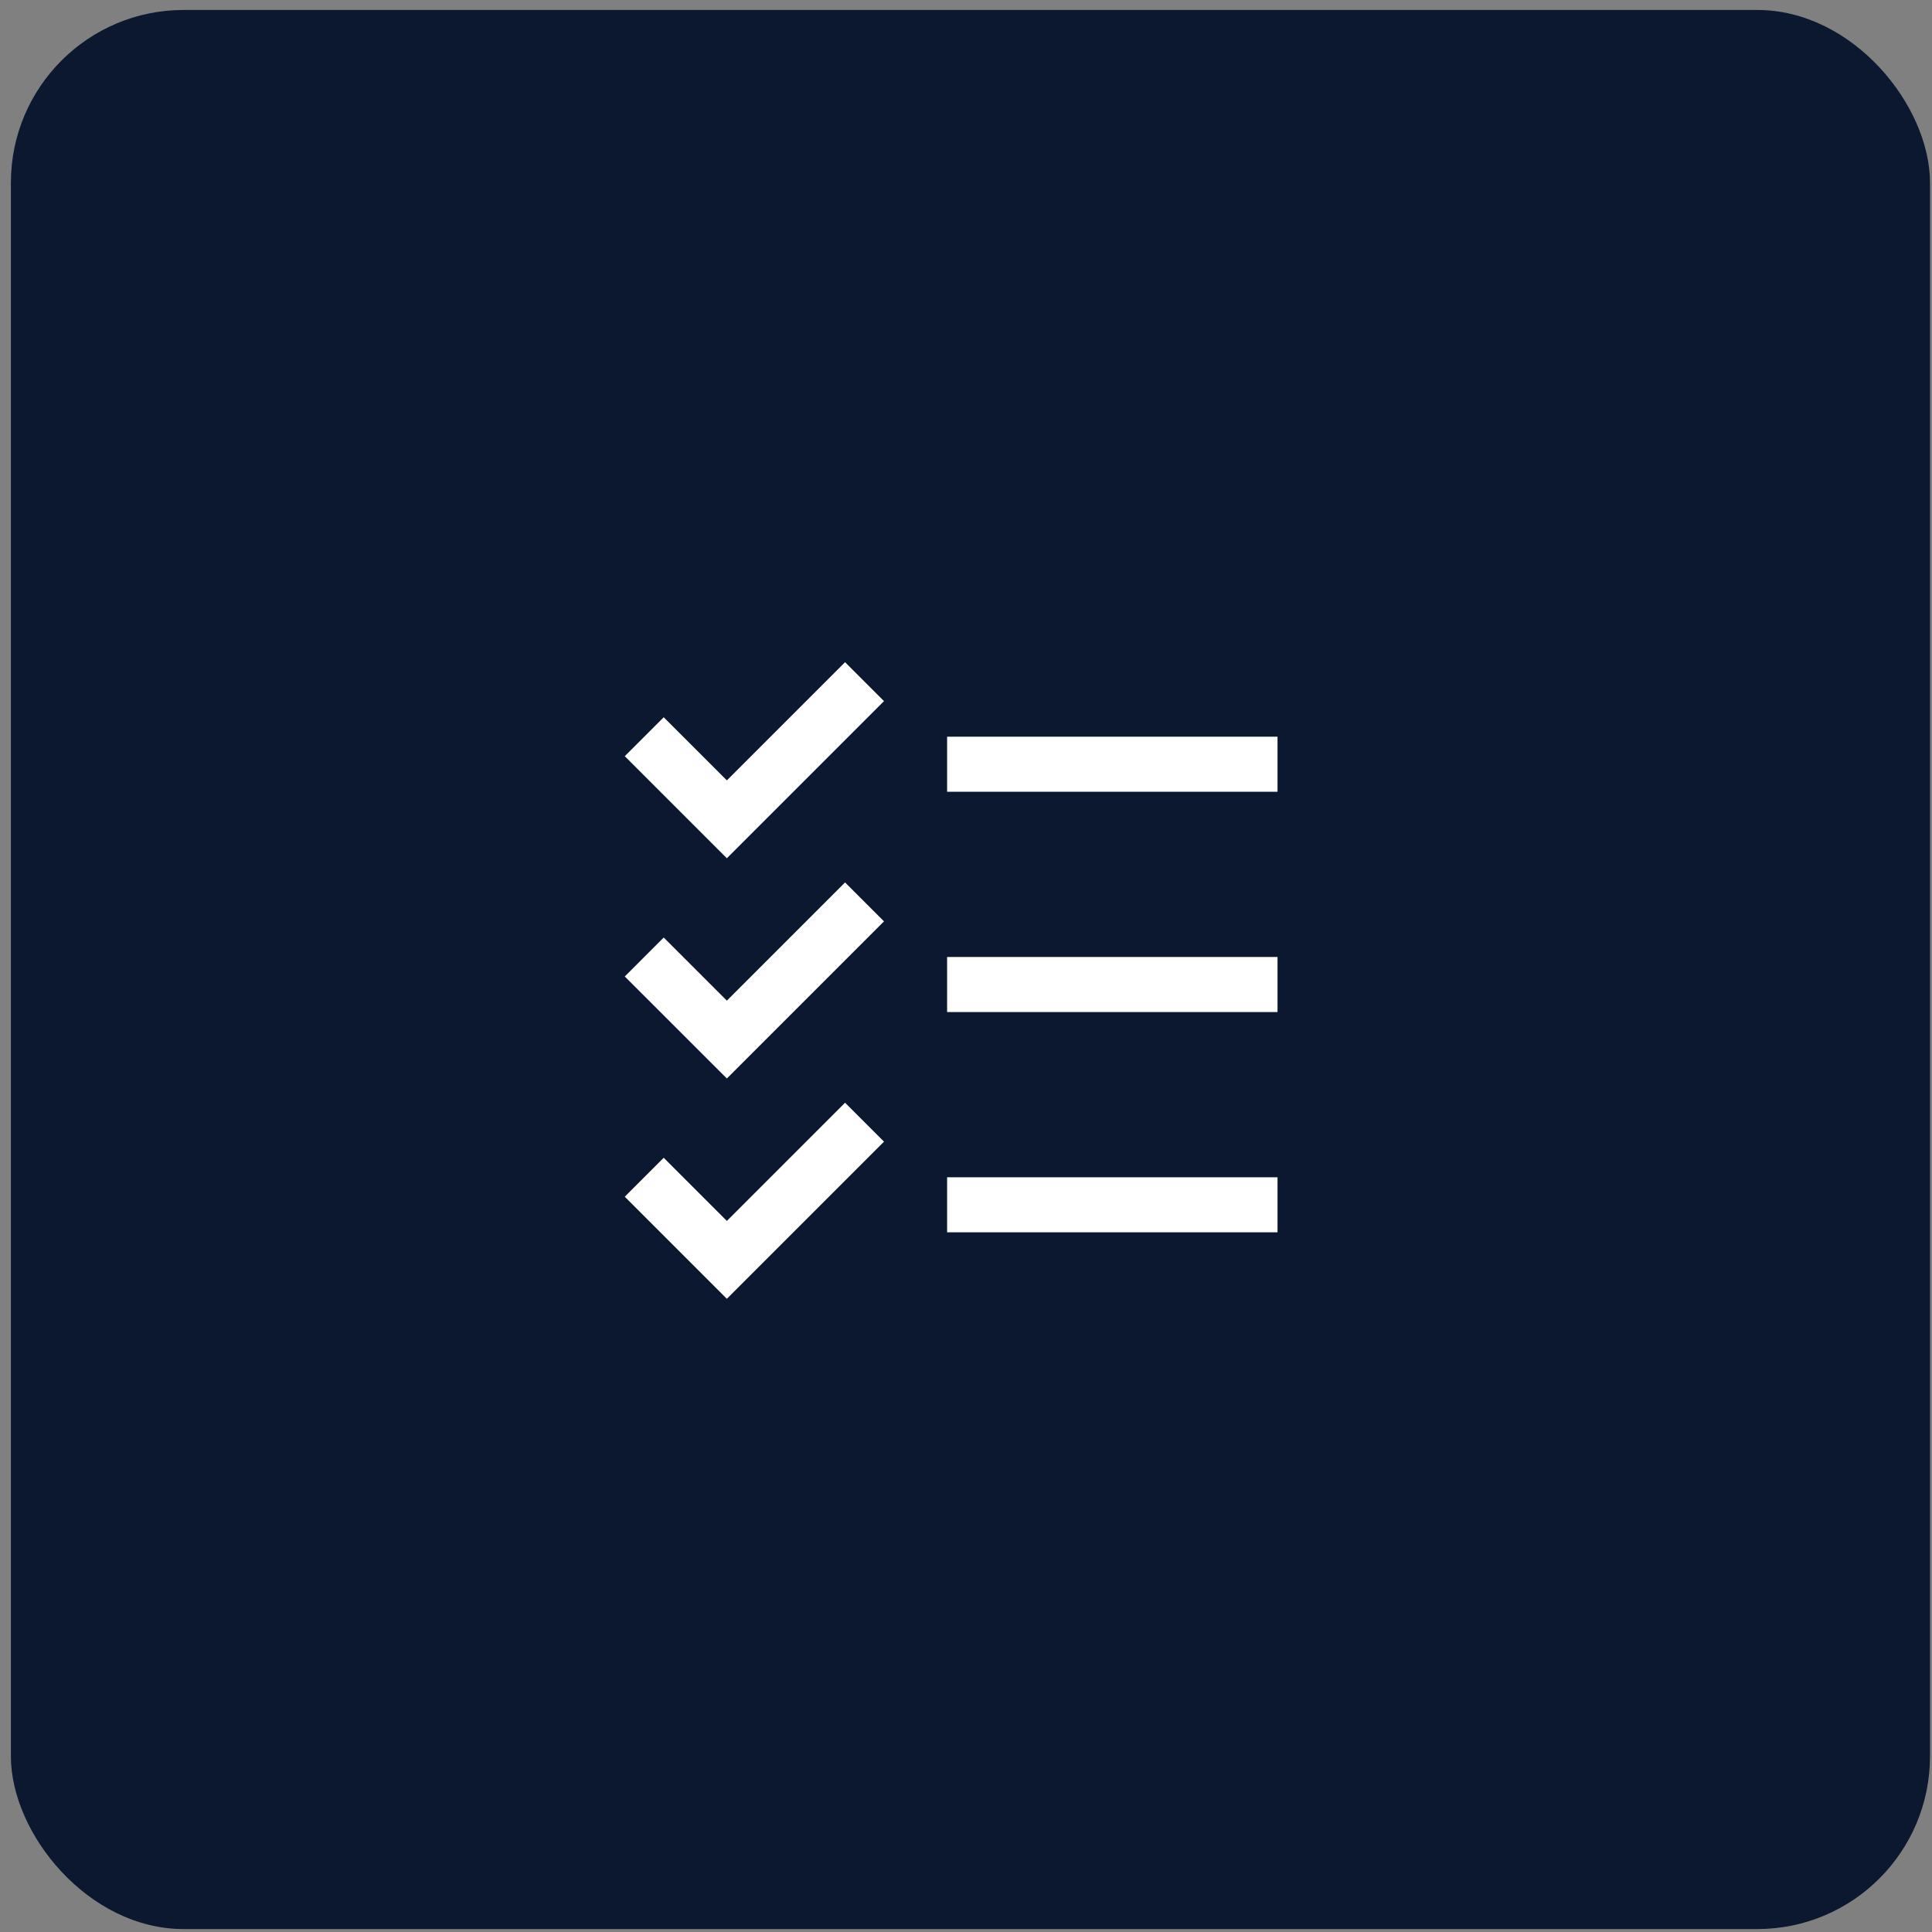
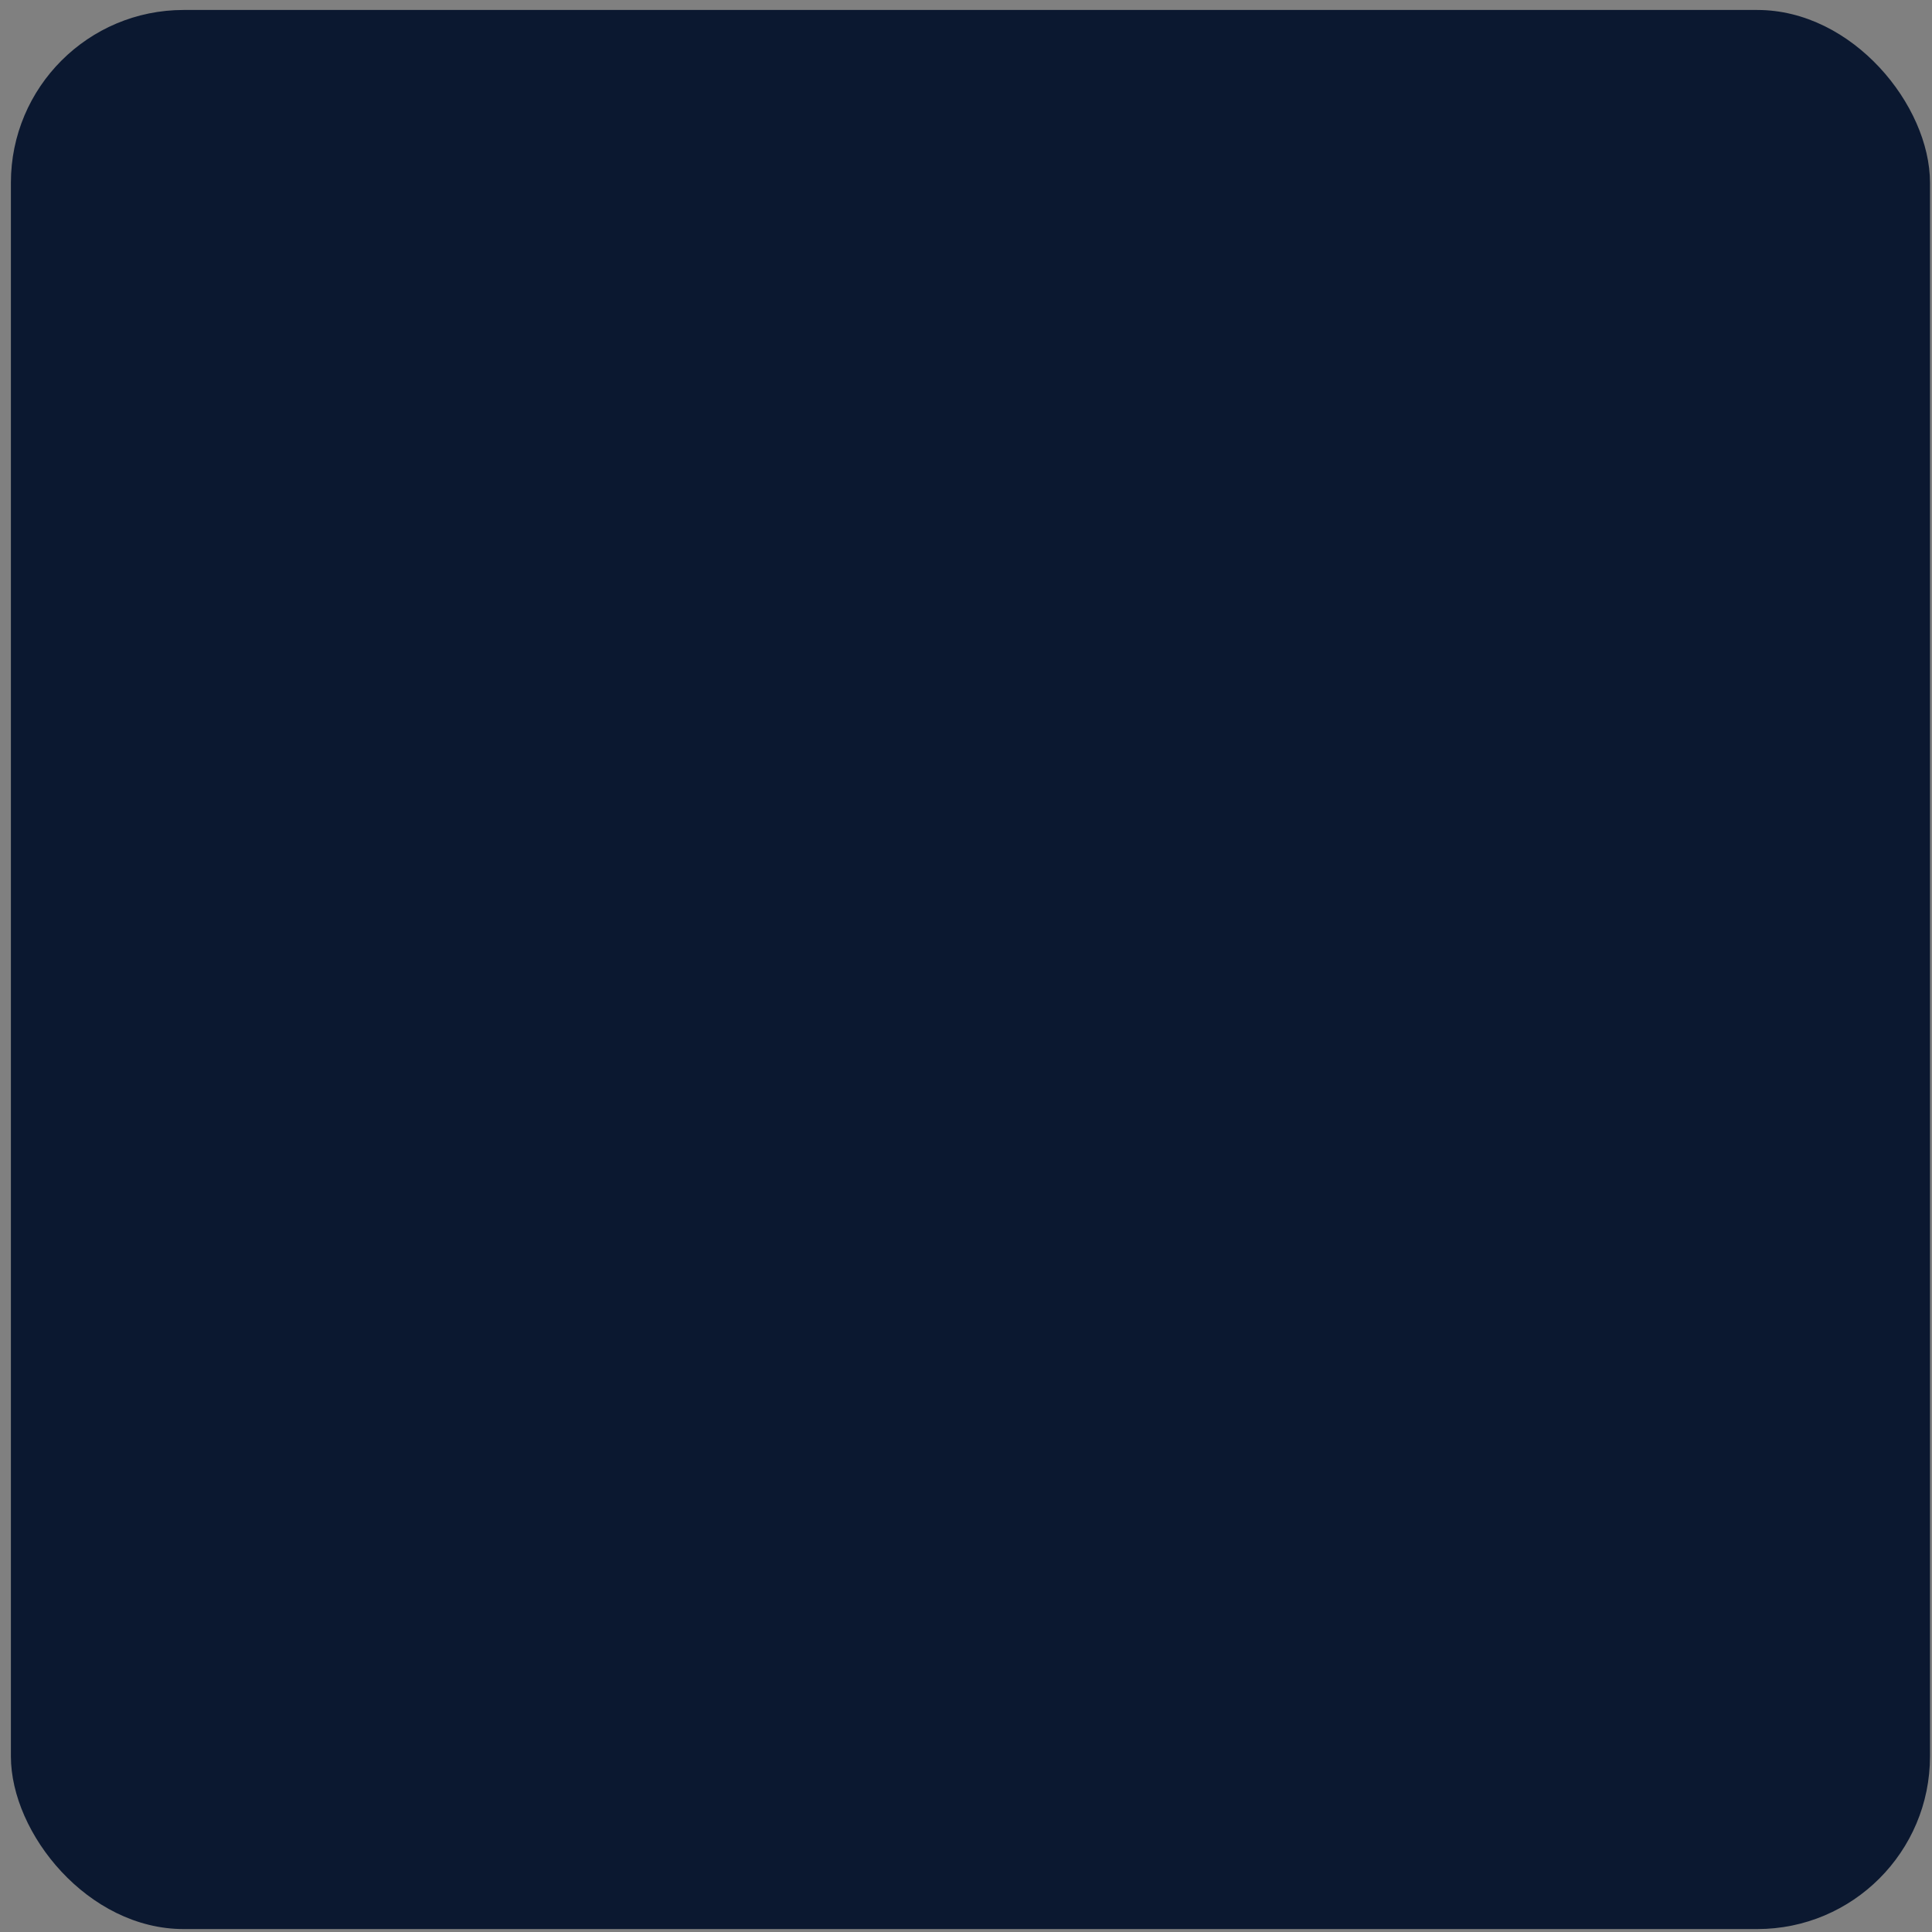
<svg xmlns="http://www.w3.org/2000/svg" width="50" height="50" viewBox="0 0 50 50" fill="none">
  <rect x="0" y="0" width="50" height="50" fill="#808080" stroke="none" />
  <rect x="0.282" y="0.258" width="49.666" height="49.666" rx="4.47" fill="#0B1830" />
-   <path d="M24.511 31.18H33.062M24.511 25.479H33.062M24.511 19.778H33.062M16.673 30.467L18.811 32.605L22.374 29.042M16.673 24.767L18.811 26.904L22.374 23.341M22.374 17.641L18.811 21.204L16.673 19.066" stroke="white" stroke-width="1.425" />
</svg>